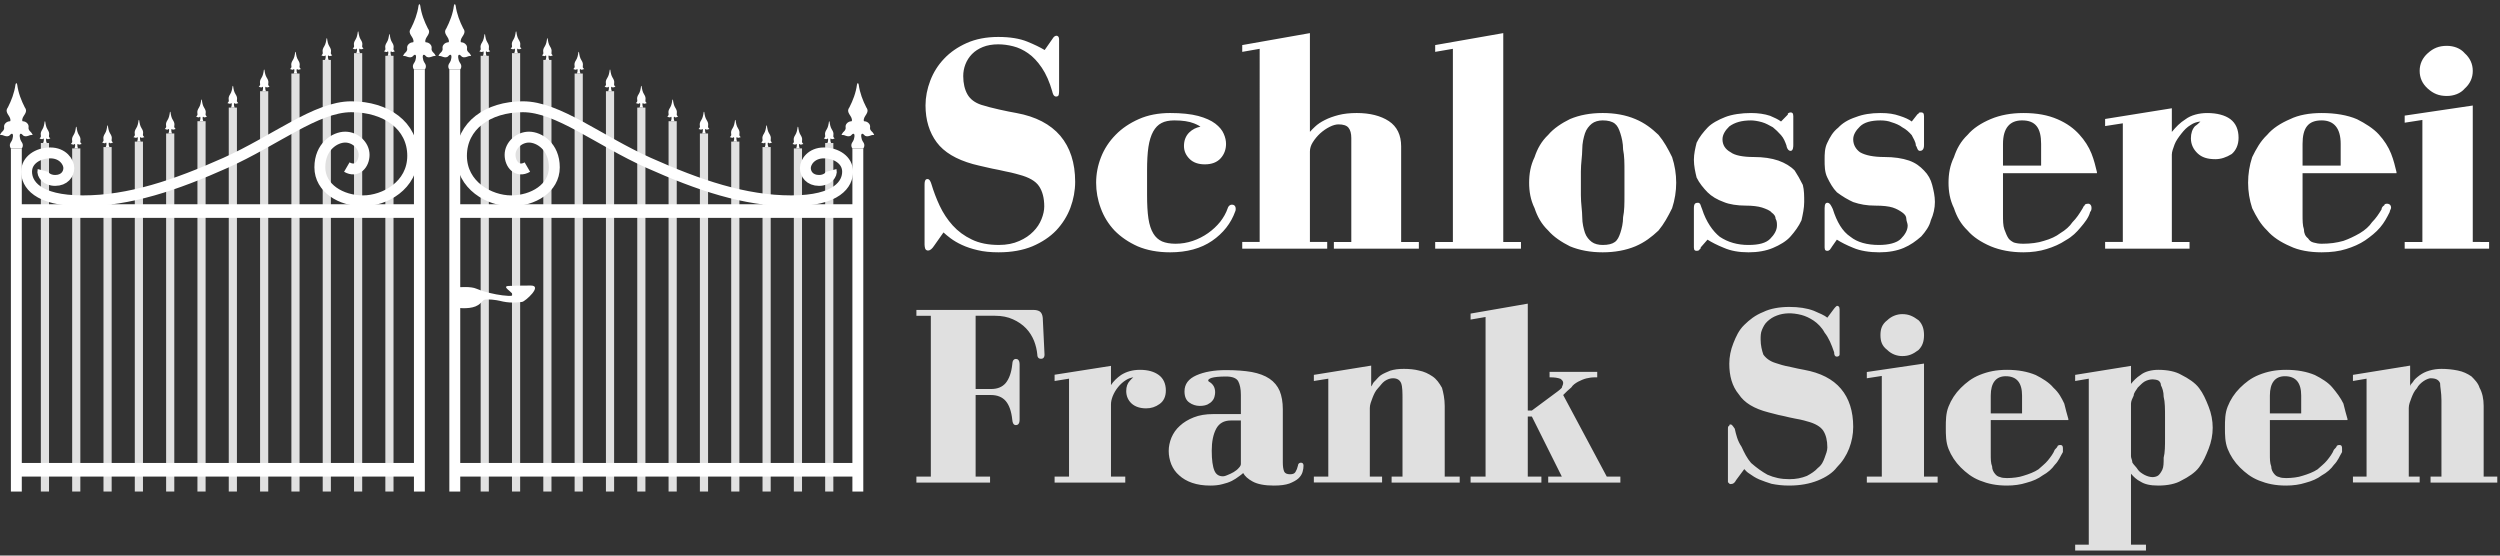
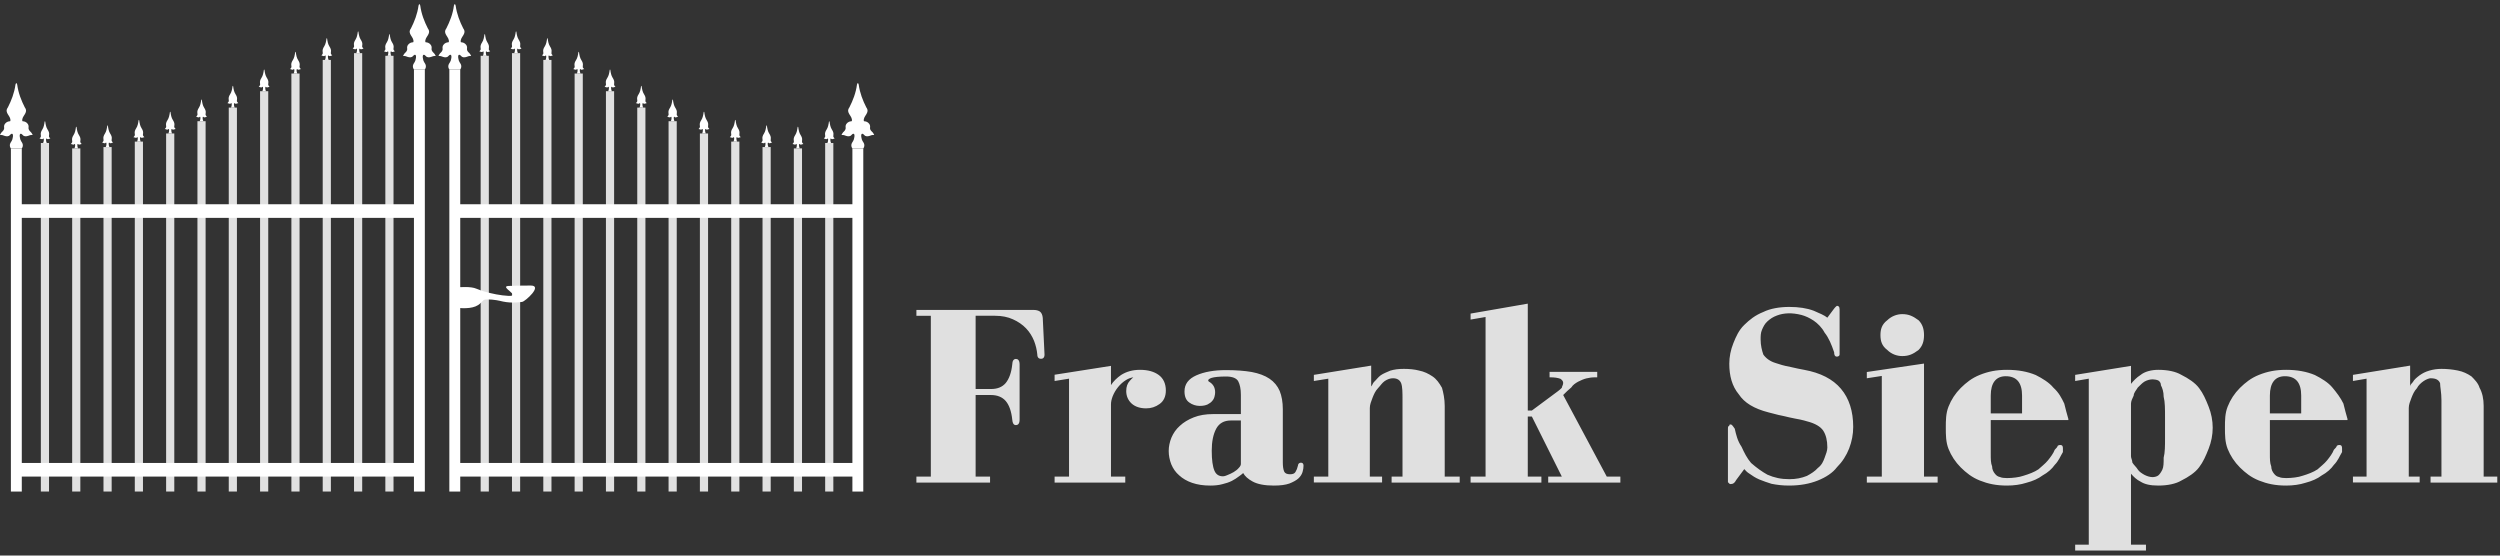
<svg xmlns="http://www.w3.org/2000/svg" xmlns:xlink="http://www.w3.org/1999/xlink" viewBox="0 0 1836 408">
  <rect x="0" y="0" width="1836" height="408" fill="#333333" stroke="none" />
-   <path fill="#fff" d="M733.6 185.3c-6 0-11.3-.5-15.7-1.6-4.3-1-8.2-2.3-11.4-3.8-3.3-1.5-6.1-3.2-8.4-4.9-2-1.5-3.8-3-5.2-4.3l-6.9 9.8c-1.5 2.3-3 3.5-4.4 3.5-1.1 0-1.9-.6-2.2-1.6-.2-.8-.4-1.7-.4-2.7v-44c0-2.1.3-2.8.5-3.2.3-.7.9-1 1.7-1 1.5 0 2.3 2 2.8 3.6 1.6 5.3 3.6 10.7 6.1 16 2.5 5.3 5.7 10.2 9.6 14.5 3.8 4.2 8.5 7.7 14 10.3 5.5 2.7 12.2 4 19.9 4 5.7 0 10.7-1 14.9-2.9 4.2-1.8 7.7-4.2 10.4-7 2.7-2.7 4.7-5.8 6-9.1 1.3-3.2 2-6.4 2-9.3 0-6.1-1.3-11.1-3.8-14.8-2.5-3.8-7.4-6.6-14.6-8.5-1.4-.4-3.5-1-6.1-1.6-2.7-.5-5.6-1.2-8.8-1.9-3.3-.6-6.6-1.3-9.9-2.1-3.3-.7-6.4-1.5-9.2-2.2-12.2-3.4-21.2-8.7-26.6-16-5.4-7.27-8.2-16.38-8.2-27.09 0-6.04 1.2-12.16 3.5-18.19 2.3-6.03 5.7-11.46 10.2-16.15 4.4-4.68 10-8.55 16.6-11.48 6.6-2.95 14.4-4.45 23.1-4.45 8.6 0 15.7 1.15 21.3 3.42 5.2 2.12 9.5 4.2 12.8 6.19l5.7-8.17c.9-1.55 1.9-2.33 3-2.33.8 0 1.9.51 1.9 2.93v37.68c0 .91-.1 1.72-.2 2.44-.1 1.04-.8 1.62-2 1.62-2 0-2.6-2.77-2.8-3.69-2-7.03-4.6-12.93-7.7-17.49-3.1-4.54-6.4-8.1-10-10.58-3.5-2.48-7.2-4.22-11-5.16-3.7-.95-7.4-1.44-11-1.44-4.3 0-8.1.67-11.3 1.97-3.2 1.3-5.9 3.05-8 5.22-2.1 2.16-3.7 4.68-4.8 7.5-1.1 2.82-1.6 5.73-1.6 8.63 0 5.38 1.1 9.91 3.1 13.45 2 3.5 5.4 6.08 10.1 7.65 3.7 1.18 8.2 2.34 13.2 3.46s9.3 1.99 12.7 2.57c14.1 2.57 24.9 8.19 32.2 16.73 7.2 8.56 10.9 19.86 10.9 33.76 0 6.5-1.2 12.9-3.5 19.1-2.3 6.1-5.8 11.7-10.4 16.6-4.6 4.8-10.5 8.7-17.5 11.7-7 2.9-15.3 4.4-24.6 4.4zm125.7 0c-9 0-17-1.5-23.8-4.4-6.7-3-12.4-6.9-17-11.6-4.5-4.8-7.9-10.3-10.1-16.4-2.3-6.1-3.4-12.4-3.4-18.7 0-6.4 1.2-12.7 3.6-18.8 2.4-6.1 6-11.6 10.7-16.36 4.6-4.75 10.4-8.65 17.1-11.6C843 84.5 850.8 83 859.3 83c8.4 0 15.3.73 20.7 2.16 5.3 1.44 9.5 3.33 12.5 5.62 3 2.31 5.1 4.81 6.2 7.45 1.2 2.67 1.7 5.17 1.7 7.47 0 4-1.3 7.6-3.9 10.5-2.7 3-6.6 4.5-11.7 4.5-4.7 0-8.5-1.3-11.2-4-2.7-2.7-4.1-5.8-4.1-9.5 0-4 1.3-7.34 3.8-9.86 2.3-2.25 5.1-3.7 8.3-4.3-.6-.46-1.8-1.25-4.7-2.43-3.6-1.45-8.5-2.19-14.5-2.19-3.8 0-7 .65-9.4 1.94-2.5 1.27-4.5 3.36-6.1 6.21-1.6 2.91-2.8 6.73-3.5 11.33-.7 4.7-1 10.5-1 17.3v17.9c0 7 .3 12.8 1 17.4.7 4.6 1.9 8.2 3.6 11 1.6 2.7 3.8 4.6 6.4 5.8 2.6 1.1 6 1.7 9.9 1.7 4.4 0 8.6-.7 12.7-2.1 4.1-1.4 7.8-3.3 11.2-5.7 3.4-2.4 6.4-5.2 8.9-8.3 2.4-3.1 4.3-6.4 5.5-9.9.7-2.2 2.1-2.7 3.1-2.7s2.8.4 2.8 3.1c0 .8-.1 1.3-.3 1.7-3.1 8.8-8.9 16.2-17.1 21.8-8.2 5.6-18.5 8.4-30.8 8.4zm182.7-2.7h-62.4v-4.9h12.8v-76.3c0-3.4-.7-5.97-2.1-7.63-1.3-1.61-3.8-2.43-7.3-2.43-1.9 0-4.1.61-6.5 1.82-2.5 1.24-4.8 2.86-7 4.82-2.1 1.96-3.9 4.12-5.4 6.52-1.4 2.2-2.1 4.5-2.1 6.8v66.4h12.7v4.9h-62.4v-4.9h12.8V35.85l-12.8 2.24V33.1l49.7-8.78v72.52c1.1-1.23 2.3-2.48 3.7-3.77 1.9-1.83 4.4-3.49 7.3-4.94 2.8-1.44 6.2-2.66 10-3.65 3.8-.98 8.4-1.48 13.4-1.48 9.6 0 17.6 2.01 23.6 5.96 6 4.01 9 10.24 9 18.54v70.2h13v4.9zm62-4.9h13v4.9h-63v-4.9h13V35.85l-13 2.24V33.1l50-8.78m124 91.08c-3-6.1-6-11.6-10-16.35-5-4.76-10-8.67-17-11.61-7-2.95-15-4.44-24-4.44s-17 1.49-24 4.44c-6 2.94-12 6.85-16 11.61-5 4.75-8 10.25-10 16.35-3 6.1-4 12.4-4 18.8 0 6.3 1 12.6 4 18.7 2 6.1 5 11.6 10 16.4 4 4.7 10 8.6 16 11.6 7 2.9 15 4.4 24 4.4s17-1.5 24-4.4c7-3 12-6.9 17-11.6 4-4.8 7-10.3 10-16.4 2-6.1 3-12.4 3-18.7 0-6.4-1-12.7-3-18.8zm-35 28c0 6 0 11.4-1 16.1 0 4.5-1 8.4-2 11.5-1 2.9-2 5.2-4 6.7s-5 2.2-9 2.2c-3 0-6-.7-8-2.2-2-1.5-4-3.8-5-6.7-1-3.1-2-7-2-11.5 0-4.6-1-10-1-16.1v-17.5c0-6 1-11.4 1-16.1 0-4.8 1-8.7 2-11.88 1-3.07 3-5.45 5-7.08 2-1.6 5-2.42 8-2.42 4 0 7 .81 9 2.42 2 1.63 3 4.01 4 7.08 1 3.18 2 7.18 2 11.88 1 4.7 1 10.1 1 16.1v17.5zm91 41.9c-7 0-13-1.1-18-3.3-5-2-9-4.1-12-6l-5 5.7c0 .5 0 1.1-1 1.6 0 .6-1 .9-2 .9s-2-.2-2-2.5v-28.9c0-3.2 1-3.9 3-3.9s2 2.6 3 4.6c3 9.5 8 16.4 13 20.4 6 4 13 6 21 6s13-1.5 16-4.5 5-6.3 5-9.8c0-1.6 0-3.3-1-5 0-1.7-1-3.2-3-4.6-1-1.4-4-2.6-7-3.6-3-.9-7-1.4-12-1.4-6 0-12-.9-16-2.6-5-1.8-9-4.2-12-7.2-3-3.1-6-6.7-8-10.8-1-4.1-2-8.5-2-13.1 0-4.2 1-8.5 2-12.5 2-4.2 5-7.86 8-11.05 3-3.2 8-5.82 13-7.79 5-1.96 12-2.96 19-2.96 5 0 10 .69 14 2.06 3 1.25 6 2.65 8 4.17l5-5.09v-.76c1-.83 2-.83 2-.83 1 0 2 .35 2 2.71v21.04c0 1.2 0 4.5-2 4.5s-3-2.9-3-3.9c-1-2.8-2-5.4-4-7.66-2-2.24-4-4.19-6-5.79-3-1.6-5-2.85-8-3.73-3-.86-6-1.3-8-1.3-7 0-12 1.48-16 4.41-3 2.91-5 6.1-5 9.47 0 4.1 2 7.3 6 9.5 3 2.3 9 3.5 17 3.5 7 0 13 .9 18 2.6 5 1.8 9 4.2 12 7.3 2 3 4 6.6 6 10.6 1 3.9 1 8.1 1 12.5 0 4.5-1 9.1-2 13.5-2 4.4-5 8.4-8 11.8-3 3.5-8 6.4-13 8.5-5 2.1-11 3.2-18 3.2zm96 0c-7 0-14-1.1-19-3.3-5-2-9-4.1-12-6l-4 5.7c0 .5-1 1.1-1 1.6-1 .6-1 .9-2 .9s-2-.2-2-2.5v-28.9c0-3.2 1-3.9 2-3.9 2 0 3 2.6 4 4.6 3 9.5 7 16.4 13 20.4 5 4 12 6 21 6 7 0 13-1.5 16-4.5s5-6.3 5-9.8c0-1.6-1-3.3-1-5 0-1.7-1-3.2-3-4.6-2-1.4-4-2.6-7-3.6-3-.9-7-1.4-13-1.4s-11-.9-16-2.6c-4-1.8-8-4.2-12-7.2-3-3.1-5-6.7-7-10.8-2-4.1-2-8.5-2-13.1 0-4.2 0-8.5 2-12.5 2-4.2 4-7.86 8-11.05 3-3.2 7-5.82 13-7.79 5-1.96 11-2.96 18-2.96 6 0 10 .69 14 2.06 4 1.25 7 2.65 9 4.17l4-5.09c0-.29 1-.53 1-.76 0-.83 1-.83 2-.83s2 .35 2 2.71v21.04c0 1.2 0 4.5-3 4.5-2 0-2-2.9-3-3.9 0-2.8-2-5.4-3-7.66-2-2.24-4-4.19-7-5.79-2-1.6-5-2.85-8-3.73-2-.86-5-1.3-8-1.3-7 0-12 1.48-15 4.41-3 2.91-5 6.1-5 9.47 0 4.1 2 7.3 5 9.5 4 2.3 10 3.5 18 3.5 7 0 13 .9 18 2.6 5 1.8 8 4.2 11 7.3 3 3 5 6.6 6 10.6 1 3.9 2 8.1 2 12.5 0 4.5-1 9.1-3 13.5-1 4.4-4 8.4-7 11.8-4 3.5-8 6.4-13 8.5-5 2.1-11 3.2-18 3.2zm154-35.7c-2 0-3 .4-3 1.2-1 .6-1 1.6-2 3-2 3.3-4 6.4-7 9.4-2 3-5 5.7-9 8.1-3 2.3-7 4.2-12 5.6-4 1.4-10 2.1-15 2.1-3 0-5-.3-7-.9-1-.5-3-1.6-4-3.1s-2-3.8-3-6.6-1-6.5-1-10.9v-30.3h69v-.8c-1-4-2-8.6-4-13.6s-5-9.7-9-14.08c-4-4.39-9-8.14-16-11.16-7-3.02-15-4.55-25-4.55-9 0-17 1.49-24 4.43-7 2.95-13 6.85-17 11.61-5 4.75-8 10.25-10 16.35-3 6.1-4 12.4-4 18.8 0 6.3 1 12.6 4 18.7 2 6.1 5 11.6 10 16.4 4 4.7 10 8.6 17 11.6 7 2.9 15 4.4 24 4.4 6 0 12-.8 17-2.4 5-1.5 10-3.7 14-6.4 5-2.8 8-5.9 11-9.5 3-3.5 6-7.3 7-11.3 1-1.1 1-2.2 1-3.1 0-2.6-2-3-2-3zm-63-43.9c0-11.64 5-17.28 14-17.28 10 0 14 5.65 14 17.28v15.9h-28v-15.9zm137 76.9h-62v-4.9h13V90.56l-13 2.02v-5.21l49-7.86v17.38c3-3.66 6-6.77 10-9.28 4-3.05 10-4.6 16-4.6 7 0 13 1.52 17 4.51 4 3.05 6 7.65 6 13.68 0 5.3-2 9.3-5 11.9-4 2.5-8 3.8-12 3.8-6 0-10-1.4-13-4.2-3-2.8-5-6.5-5-11.1 0-3.7 1-6.72 3-8.93 2-1.35 3-2.5 4-3.43-3 .32-5 1.13-7 2.43-3 1.74-5 3.92-7 6.47-2 2.56-4 5.26-5 7.96-1 2.8-2 5.3-2 7.4v64.2h13v4.9zm145-33c-1 0-2 .4-2 1.2-1 .6-2 1.6-2 3-2 3.3-4 6.4-7 9.4-2 3-5 5.7-9 8.1-4 2.3-8 4.2-12 5.6-5 1.4-10 2.1-16 2.1-2 0-4-.3-6-.9-2-.5-3-1.6-4-3.1-2-1.5-3-3.8-3-6.6-1-2.8-1-6.5-1-10.9v-30.3h69v-.8c-1-4-2-8.6-4-13.6s-5-9.7-9-14.08c-4-4.39-10-8.14-16-11.16-7-3.02-16-4.55-26-4.55-9 0-17 1.49-23 4.43-7 2.95-13 6.85-17 11.61-5 4.75-8 10.25-11 16.35-2 6.1-3 12.4-3 18.8 0 6.3 1 12.6 3 18.7 3 6.1 6 11.6 11 16.4 4 4.7 10 8.6 17 11.6 6 2.9 14 4.4 23 4.4 7 0 13-.8 18-2.4 5-1.5 10-3.7 14-6.4 4-2.8 8-5.9 11-9.5 3-3.5 5-7.3 7-11.3 0-1.1 1-2.2 1-3.1 0-2.6-2-3-3-3zm-62-43.9c0-11.64 4-17.28 14-17.28 9 0 14 5.65 14 17.28v15.9h-28v-15.9zm125 72V77.5l-50 7.4v5.21l13-2.02v89.61h-13v4.9h62v-4.9m-31-107.22c5 0 10-1.81 13-5.36 4-3.56 6-7.95 6-13.05 0-5.1-2-9.49-6-13.05-3-3.56-8-5.36-13-5.36-6 0-10 1.8-14 5.36-4 3.56-6 7.95-6 13.05 0 5.1 2 9.49 6 13.05 4 3.55 8 5.36 14 5.36z" />
  <path fill="#e0e0e0" d="M727.1 354.4H673V350h10.6V231.9H673v-4.3h85.8c2.1 0 3.7.4 4.9 1.2 1.2.9 1.9 2.5 2.1 4.6l1.3 27c0 2.7-1.6 3.1-2.6 3.1s-2.7-.4-2.7-3.1c-.3-3.3-1.1-6.8-2.4-10.1-1.4-3.4-3.3-6.5-5.9-9.2-2.6-2.7-5.8-4.9-9.6-6.6-3.7-1.7-8.1-2.6-13.1-2.6h-14.3v53.8h11.2c4.8 0 8.3-1.4 10.9-4.4 2.5-3.1 4.2-7.7 4.8-13.7.1-2.6 1-4 2.7-4 1.2 0 2.7.7 2.7 4.1v40.5c0 3.3-1.5 4-2.7 4-1.7 0-2.5-1.4-2.7-4-.6-6.1-2.3-10.8-4.8-13.7-2.5-2.9-6.2-4.4-10.9-4.4h-11.2V350h10.6v4.4zm99.3 0h-51.9V350h10.6v-71.9l-10.6 1.7v-4.6l41.4-6.5v14.1c1.9-2.9 4.4-5.3 7.4-7.4 3.9-2.5 8.6-3.8 13.9-3.8 5.8 0 10.4 1.3 13.8 3.8 3.4 2.5 5.2 6.4 5.2 11.4 0 4.4-1.6 7.8-4.6 9.9-3 2.2-6.3 3.2-9.9 3.2-4.4 0-8-1.2-10.6-3.5-2.6-2.4-4-5.5-4-9.2 0-3.2.9-5.7 2.6-7.5.9-1 1.7-1.9 2.6-2.6-1.9.3-3.6.9-5.2 1.9-2.3 1.4-4.3 3.2-6 5.3-1.7 2.1-3 4.4-3.9 6.6-.9 2.3-1.3 4.3-1.3 6.1v53h10.5v4.4zm129-14.6c-.7 0-2 .3-2.2 2.2-.4 1.8-1 3.3-1.8 4.6-.7 1.2-2 1.7-4 1.7-2.3 0-3.7-.7-4.3-2-.7-1.6-1-3.9-1-6.8v-39c0-5.2-.8-9.7-2.3-13.4-1.6-3.7-4.1-6.7-7.5-9-3.4-2.3-7.8-3.9-13-4.9-5.2-.9-11.6-1.4-19-1.4-8.7 0-15.9 1.3-21.6 3.8-5.9 2.6-8.8 6.5-8.8 11.8 0 3.8 1.1 6.5 3.5 8.2 2.2 1.6 4.9 2.5 7.7 2.5 2.4 0 4.3-.4 5.8-1.1 1.4-.7 2.6-1.6 3.4-2.6.9-1 1.4-2.1 1.7-3.4.3-1.1.4-2.1.4-2.9 0-3.3-1.3-5.8-4-7.5-1.1-.5-1.1-1.1-1.1-1.2 0-.9 1.4-1.5 2.5-1.9 1.9-.6 5.5-1 10.7-1 4.5 0 7.5 1.2 8.8 3.4 1.3 2.4 2 5.7 2 10.1v14.1h-20.4c-5.4 0-10.2.8-14.2 2.4-4.1 1.6-7.5 3.7-10.2 6.2-2.8 2.5-4.8 5.4-6.2 8.7-1.3 3.2-2 6.5-2 9.8 0 3.4.7 6.7 1.9 9.8 1.3 3.1 3.2 5.9 5.8 8.1 2.5 2.3 5.7 4.2 9.5 5.5 3.8 1.3 8.2 2 13.3 2 3.3 0 6.2-.3 8.8-1 2.6-.6 5-1.4 7-2.4 1.9-1 3.7-2.1 5.2-3.3 1.2-.8 2.3-1.7 3.2-2.5 1.3 2.4 3.6 4.4 6.9 6.2 3.6 2 8.9 3 15.6 3 4.8 0 8.6-.5 11.4-1.5 2.8-1.1 5-2.3 6.6-3.7 1.6-1.5 2.6-3.1 3.1-4.8.5-1.7.7-3.2.7-4.6 0-2.1-1.4-2.2-1.9-2.2zm-44.1.9c0 .9-.5 1.9-1.5 2.9-1 1.2-2.3 2.2-3.8 3.1-1.5.9-3.1 1.6-4.6 2.2-1.8.8-2.8.9-3.2.9-3 0-5.1-1.3-6.3-4.1-1.3-3-2-7.9-2-14.7 0-6.7 1.1-12.1 3.3-16.2 2.2-4 5.7-6 10.8-6h7.3v31.9zm160.7 13.7h-50V350h8v-56.1c0-5.6 0-9.8-1-12.5-1-2.4-3-3.6-6-3.6-2 0-4 .7-6 2-2 1.4-3 3.2-5 5.3-2 2.1-3 4.5-4 7-1 2.6-2 5.1-2 7.5V350h9v4.3h-50.1V350h10.6v-71.9l-10.6 1.7v-4.5l42.1-6.8v15.3c1-1.1 1-2.1 2-3.2 2-1.9 3-3.5 5-5 2-1.4 5-2.5 7-3.4 3-.9 6-1.3 10-1.3s8 .4 11 1.2c4 .8 7 2.3 10 4.3s5 4.9 7 8.4c1 3.6 2 8.1 2 13.3V350h11v4.4zm118 0h-53V350h10l-22-44.1h-3V350h10v4.4h-52V350h11V232.8l-11 1.9v-4.4l42-7.3v78.5h3l19-14.1c1-.7 2-1.6 3-2.6 0-.9 1-2.1 1-3.6 0-1.3-1-2.3-2-3-2-.7-4-1.1-8-1.1v-4h35v4h-1c-3 0-5 .3-7 .8s-4 1.4-6 2.4c-2 1.1-4 2.5-5 4.2-2 1.7-4 3.5-6 5.6l32 59.9h10v4.4zm124 2.2c-5 0-9-.5-13-1.3-3-.9-6-2-9-3.2-3-1.3-5-2.7-7-4.1-2-1.2-3-2.4-4-3.5l-6 8.1c-1 1.9-2 2.9-4 2.9-1 0-1-.5-2-1.4v-38.7c0-1.8 0-2.4 1-2.7 0-.6 0-1 1-1s2 1.7 3 3.1c1 4.4 2 8.9 5 13.3 2 4.4 4 8.4 7 11.9 4 3.5 8 6.4 12 8.6 5 2.2 10 3.3 16 3.3 5 0 9-.8 13-2.4 3-1.6 6-3.5 8-5.8 3-2.3 4-4.8 5-7.5s2-5.2 2-7.6c0-5.1-1-9.2-3-12.3-2-3-6-5.4-12-6.9-1-.4-3-.8-5-1.3-3-.5-5-1-8-1.6-2-.6-5-1.1-8-1.8-2-.6-5-1.2-7-1.8-11-2.8-18-7.2-22-13.3-5-6-7-13.6-7-22.5 0-5 1-10.1 3-15.1s4-9.5 8-13.4c4-3.9 8-7.1 14-9.5 5-2.5 12-3.7 19-3.7s13 .9 18 2.8c4 1.7 8 3.4 10 5.1l5-6.7c1-1.3 2-2 2-2 1 0 2 .4 2 2.6v33.2c0 .9-1 1.5-2 1.5-2 0-2-2.4-2-3.2-2-5.8-4-10.7-7-14.4-2-3.8-5-6.7-8-8.8-3-2-6-3.4-9-4.2-7-1.8-13-1.5-18 .4-3 1.1-5 2.5-7 4.3-2 1.8-3 3.9-4 6.2-1 2.3-1 4.7-1 7.1 0 4.4 1 8.2 2 11.1 2 2.8 5 5 9 6.2 3 1 6 2 11 2.9 4 .9 7 1.6 10 2.1 12 2.2 21 6.8 27 13.9 6 7.1 9 16.5 9 28 0 5.4-1 10.7-3 15.9-2 5.1-5 9.8-9 13.8-3 4-8 7.3-14 9.7-6 2.4-13 3.7-21 3.7zm99-6.6v-83l-42 6.2v4.6l11-1.7V350h-11v4.4h52V350m-26-88.5c5 0 8-1.5 12-4.5 3-3 4-6.6 4-10.9 0-4.2-1-7.9-4-10.9-4-2.9-7-4.5-12-4.5-4 0-8 1.6-11 4.5-4 3-5 6.7-5 10.9 0 4.3 1 7.9 5 10.9 3 3 7 4.5 11 4.5zm116 65.3c-1 0-2 .5-2 1s-1 1.4-2 2.5c-1 2.7-3 5.3-5 7.8s-5 4.7-7 6.6c-3 2-7 3.5-11 4.7-3 1.1-8 1.7-12 1.7-2 0-4-.2-5-.7-2-.4-3-1.3-4-2.6-1-1.2-2-3-2-5.3-1-2.4-1-5.4-1-9.1v-24.9h57v-.8c-1-3.4-2-7.2-3-11.3-2-4.2-4-8.1-8-11.7-3-3.7-8-6.8-13-9.3-6-2.5-13-3.8-21-3.8s-14 1.3-20 3.7c-6 2.4-10 5.7-14 9.6-4 4-7 8.6-9 13.7-2 5-2 10.2-2 15.5 0 5.3 0 10.5 2 15.6 2 5 5 9.6 9 13.6 4 3.9 8 7.2 14 9.6 6 2.4 12 3.7 20 3.7 5 0 10-.7 14-2 5-1.3 9-3.1 12-5.4 4-2.2 7-4.9 9-7.8 3-3 4-6.1 6-9.4v-2.7c0-2.3-1-2.5-2-2.5zm-51-36.3c0-9.5 4-14.2 11-14.2 8 0 12 4.7 12 14.2v13.1h-23v-13.1zm160 8.1c-2-5.1-4-9.7-7-13.6-3-4-8-7.2-13-9.7-4-2.4-10-3.7-17-3.7-5 0-10 1.3-13 3.8-3 1.9-5 4.1-7 6.5v-13.2l-41 6.6v4.5l10-1.7V400h-10v4.3h52V400h-11v-52.1c2 2.3 4 4.3 7 5.8 3 1.9 7 2.9 13 2.9 7 0 13-1.3 17-3.7 5-2.5 10-5.7 13-9.7 3-3.9 5-8.5 7-13.6 2-5 3-10.3 3-15.5 0-5.2-1-10.5-3-15.5zm-32 22.9c0 5.9 0 10.8-1 14.6 0 3.8 0 6.8-1 8.9-1 2-2 3.4-3 4.2-1 .8-3 1.2-4 1.2-2 0-4-.6-6-1.6-2-1.1-4-2.4-5-4-1-1.7-3-3.4-4-5.1 0-1.7-1-3.2-1-4.6v-38.6c0-1.9 1-3.9 2-6 0-2.1 2-4.1 3-5.9 2-1.8 3-3.2 5-4.4 2-1.1 4-1.6 6-1.6 1 0 3 .3 4 .8 1 .6 2 1.7 2 3.6 1 1.9 2 4.7 2 8.4 1 3.8 1 8.9 1 15.3v14.8zm128 5.3c-1 0-2 .5-2 1s-1 1.4-2 2.5c-1 2.7-3 5.3-5 7.8s-5 4.7-7 6.6c-3 2-7 3.5-11 4.7-3 1.1-8 1.7-12 1.7-2 0-4-.2-5-.7-2-.4-3-1.3-4-2.6-1-1.2-2-3-2-5.3-1-2.4-1-5.4-1-9.1v-24.9h57v-.8c-1-3.4-2-7.2-3-11.3-2-4.2-5-8.1-8-11.7-3-3.7-8-6.8-13-9.3-6-2.5-13-3.8-21-3.8s-14 1.3-20 3.7c-6 2.4-10 5.7-14 9.6-4 4-7 8.6-9 13.7-2 5-2 10.2-2 15.5 0 5.3 0 10.5 2 15.6 2 5 5 9.6 9 13.6 4 3.9 8 7.2 14 9.6 6 2.4 12 3.7 20 3.7 5 0 10-.7 14-2 5-1.3 9-3.1 12-5.4 4-2.2 7-4.9 9-7.8 3-3 4-6.1 6-9.4v-2.7c0-2.3-1-2.5-2-2.5zm-51-36.3c0-9.5 4-14.2 11-14.2 8 0 12 4.7 12 14.2v13.1h-23v-13.1zm167 63.9h-49V350h8v-56.1c0-5.6-1-9.8-1-12.5-1-2.4-3-3.6-7-3.6-1 0-3 .7-5 2-2 1.4-4 3.2-5 5.3-2 2.1-3 4.5-4 7-1 2.6-2 5.1-2 7.5V350h8v4.3h-49V350h10v-71.9l-10 1.7v-4.5l42-6.8v15.3c0-1.1 1-2.1 2-3.2 1-1.9 3-3.5 5-5 2-1.4 4-2.5 7-3.4 3-.9 6-1.3 9-1.3 4 0 8 .4 12 1.2 4 .8 7 2.3 10 4.3 2 2 5 4.9 6 8.4 2 3.6 3 8.1 3 13.3V350h10v4.4z" />
  <g id="c">
    <path fill="none" stroke="#e0e0e0" stroke-width="6" stroke-miterlimit="10" d="M33 361V105m23 256V109m23 252V108m23 253V104m23 257V98m23 263V89m23 272V79m23 282V67m23 294V54m23 307V44m23 317V39m23 322V41" />
    <g fill="none" stroke="#fff" stroke-miterlimit="10">
      <path stroke-width="8" d="M12 361V109m296 252V51" />
      <path stroke-width="10" d="M12 345h296M12 155h296" />
    </g>
-     <path fill="none" stroke="#fff" stroke-width="8" stroke-miterlimit="10" d="M254.7 122.7c7.4 4.3 12.7-2.1 12.7-9s-6.5-13-13.9-13-18.6 6.8-18.6 22.2c0 15.4 15.7 24.6 31.7 24.6 15.8 0 36.5-11.2 36.5-33.1 0-21.97-19.3-36-45.1-36s-55.7 24.8-92.4 41.2c-36.7 16.4-70.57 27.9-104.71 27.9s-41.37-12.7-41.37-21.4c0-8.6 8.39-13.8 17.44-13.8s13.58 6.6 13.58 11.1c0 4.6-3.39 9.1-10.01 9.1-6.62 0-9.69-4.6-8.97-7.3" />
    <path id="a" fill="#fff" d="M22.8 97.13c-.52-.55-2.14-1.62-1.83-3.62.31-1.99-1.13-3.48-2.45-4.05-1.32-.57-2.06-.22-2.13-.61-.71-3.79 4.87-5.85 1.82-9.98-2.51-4.93-4.78-10.6-5.57-16.72-.21-.74-.43-1.13-.64-1.15-.21.02-.43.41-.64 1.15-.81 6.12-3.067 11.79-5.57 16.72-3.06 4.14 2.52 6.19 1.81 9.98-.07.4-.805.04-2.123.61-1.322.56-2.77 2.06-2.452 4.05.315 2-1.315 3.07-1.835 3.62-.523.55-1.086 1.65-1.19 2.02 1.882-.15 2.104.27 3.413.65 1.313.4 2.87.6 3.883-.64 1.015-1.27 2.554-1.63 2.186 1.34-.368 3-1.49 3.6-1.962 4.8-.463 1.1-.44 2.6.48 3.7h8c.92-1.1.95-2.6.48-3.7-.47-1.2-1.59-1.8-1.96-4.8-.37-2.97 1.17-2.61 2.19-1.34 1.01 1.24 2.56 1.04 3.88.64 1.31-.38 1.53-.8 3.41-.65-.11-.36-.68-1.47-1.2-2.02z" />
    <use width="100%" height="100%" xlink:href="#a" transform="translate(296 -58)" />
    <path id="b" fill="#fff" d="M36.37 101c-.37-.4-.52-.7-.31-1.96.2-1.27-.16-2.46-1.14-3.95-1.04-1.6-1.4-3.62-1.69-5.7-.08-.25-.15-.38-.23-.39-.08.01-.15.14-.23.39-.29 2.08-.65 4.1-1.69 5.7-.97 1.49-1.33 2.69-1.13 3.95.2 1.26.05 1.56-.32 1.96-.37.4-.48.6-.63.8.24-.1.56 0 .88.2.31.1.63.2.87.2.23.1.61 0 .83-.3.23-.3.46-.2.55.1.22.8-.13 2.5-.46 2.9l-.02.1h2.7l-.02-.1c-.33-.4-.67-2.1-.45-2.9.09-.3.32-.4.54-.1.23.3.6.3.84.3s.55-.1.87-.2c.31-.2.64-.3.87-.2-.15-.2-.26-.4-.63-.8z" />
    <use width="100%" height="100%" xlink:href="#b" transform="translate(23 4)" />
    <use width="100%" height="100%" transform="translate(46 3)" xlink:href="#b" />
    <use width="100%" height="100%" xlink:href="#b" transform="translate(69 -1)" />
    <use width="100%" height="100%" transform="translate(92 -7)" xlink:href="#b" />
    <use width="100%" height="100%" xlink:href="#b" transform="translate(115 -16)" />
    <use width="100%" height="100%" transform="translate(138 -26)" xlink:href="#b" />
    <use width="100%" height="100%" xlink:href="#b" transform="translate(161 -38)" />
    <use width="100%" height="100%" transform="translate(184 -51)" xlink:href="#b" />
    <use width="100%" height="100%" xlink:href="#b" transform="translate(207 -61)" />
    <use width="100%" height="100%" transform="translate(230 -66)" xlink:href="#b" />
    <use width="100%" height="100%" xlink:href="#b" transform="translate(253 -64)" />
  </g>
  <use width="100%" height="100%" transform="matrix(-1 0 0 1 642 0)" xlink:href="#c" />
  <path fill="#fff" d="M335 211.1c3.4-.3 10.9-.8 14.8.9.9.4 1.9.7 2.9 1.1l2.7.9c5.7 1.7 12.3 3 18 3.3 9.9.4-7.2-7 .1-7.3 1 0 2 0 3.1-.1l2.7-.1c3.5-.1 7.2-.1 10.5-.1 9.1 0-4.3 11.8-6.3 12-1.4.2-2.8.4-4.2.4l-2.7.1c-3.1 0-6.2-.4-9.7-1.3-2.1-.5-8.6-1.5-11.5-.7l-2.7 2.6c-3.9 3.9-11.4 3.9-17.7 3.2v-14.9z" />
</svg>